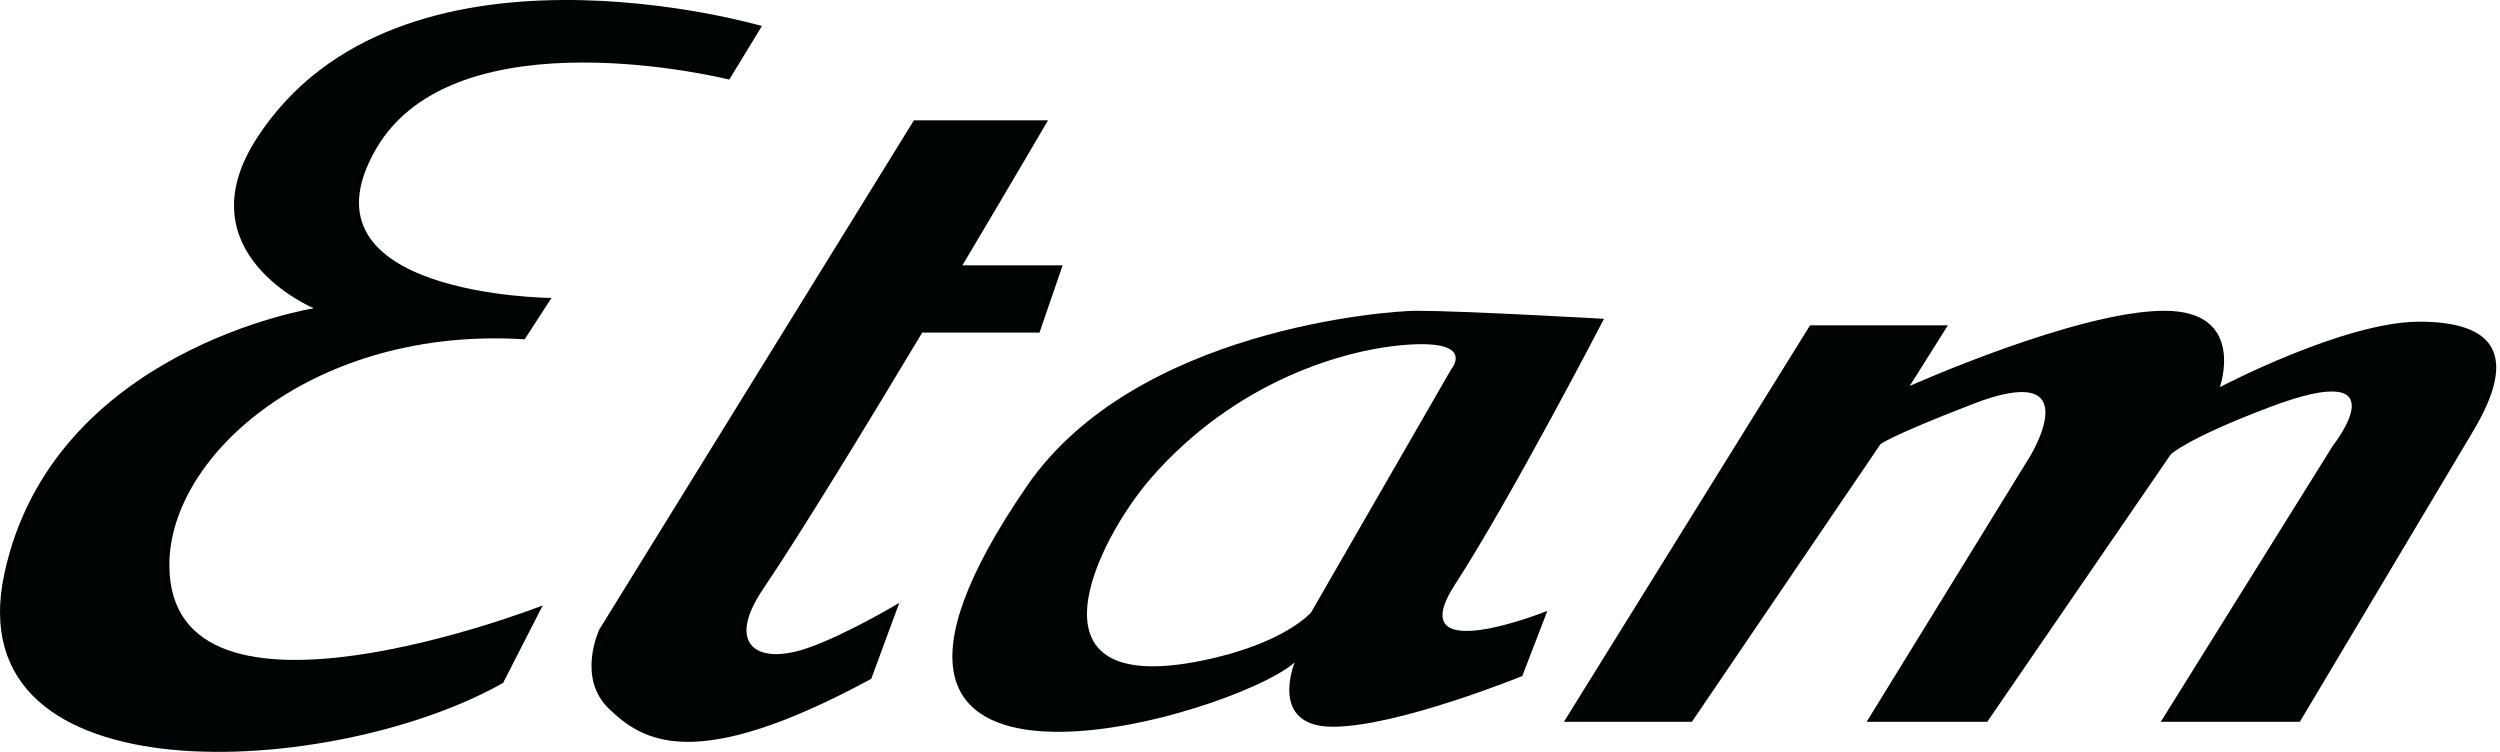
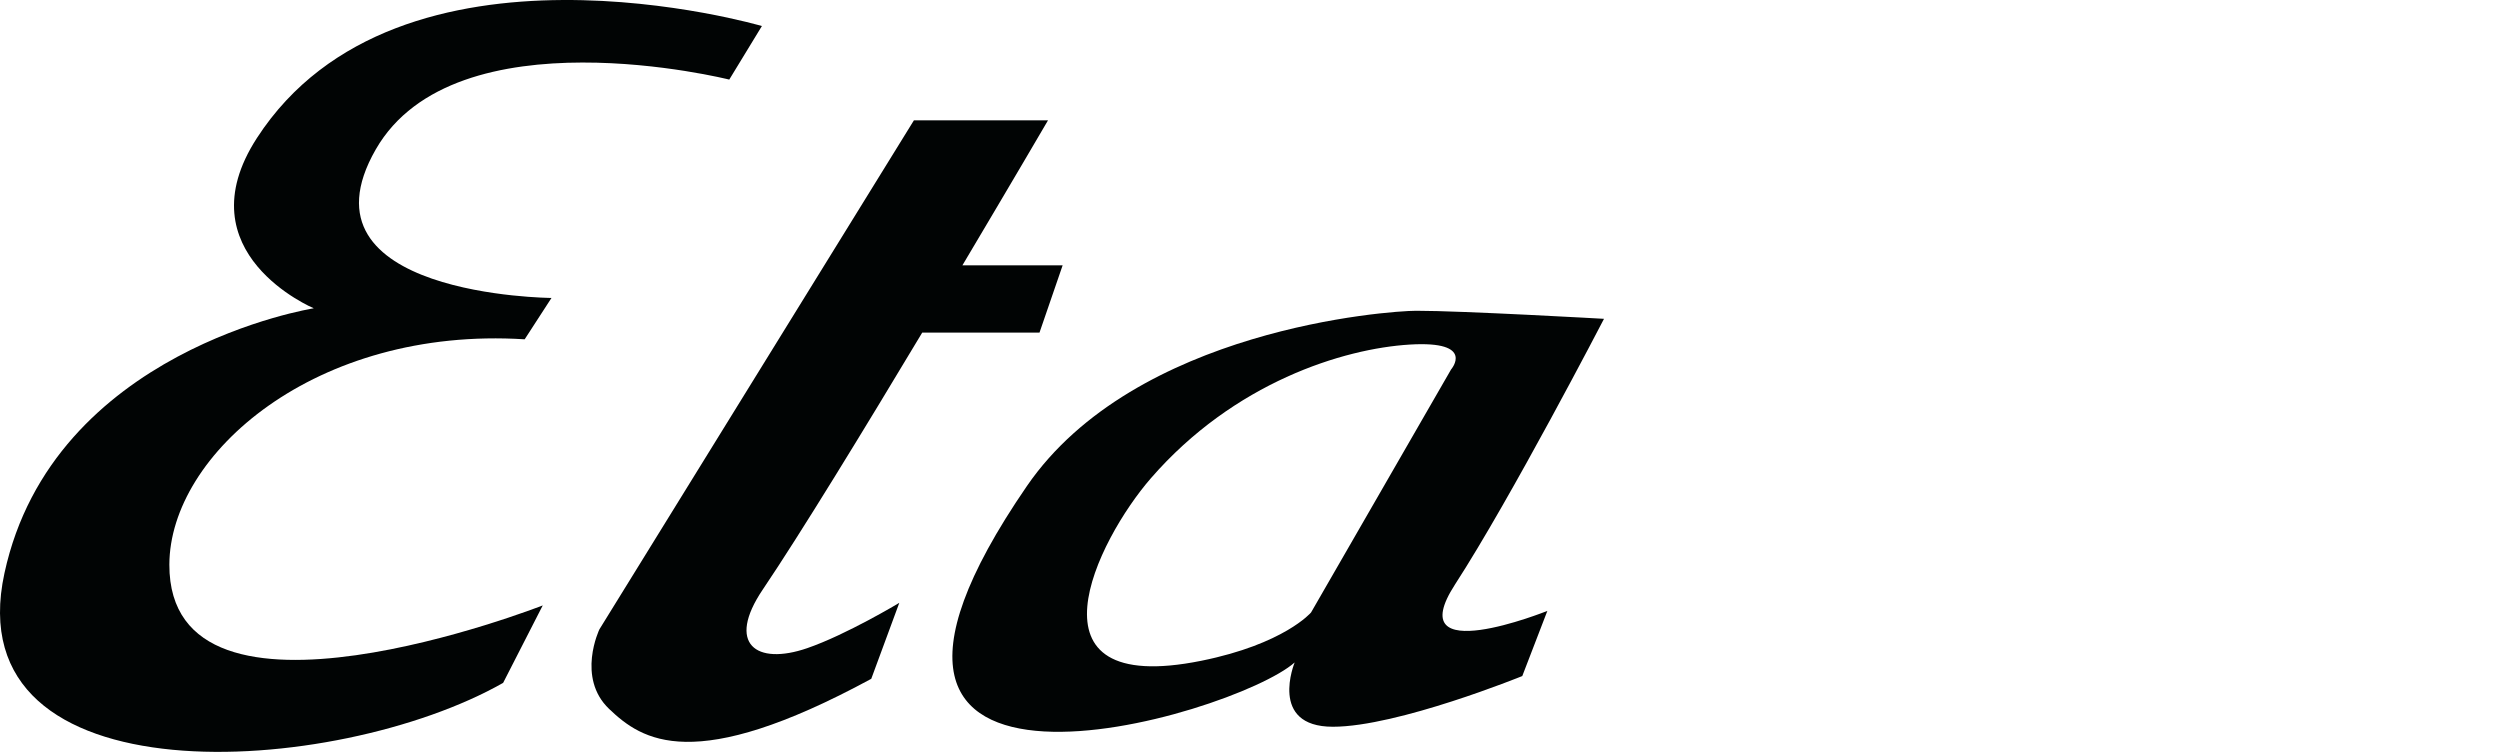
<svg xmlns="http://www.w3.org/2000/svg" width="133px" height="40px" viewBox="0 0 133 40" version="1.1">
  <title>etam</title>
  <desc>Created with Sketch.</desc>
  <defs />
  <g id="Page-1" stroke="none" stroke-width="1" fill="none" fill-rule="evenodd">
    <g id="etam" transform="translate(-59, -55)" fill="#010404">
      <g transform="translate(59, 55)">
        <path d="M38.797,4.234 C38.797,4.234 24.222,0.576 19.99,7.95 C15.513,15.753 29.339,15.851 29.339,15.851 L27.913,18.051 C16.779,17.35 9.027,24.162 9.01,30.036 C8.981,40 28.874,32.208 28.874,32.208 L26.766,36.329 C17.894,41.371 -2.415,42.723 0.237,30.493 C2.817,18.59 16.693,16.401 16.693,16.401 C16.693,16.401 9.697,13.467 13.67,7.34 C21.213,-4.292 40.533,1.385 40.533,1.385 L38.797,4.234" id="Fill-1" />
        <path d="M49.062,17.695 L55.301,17.695 L56.533,14.114 L51.201,14.114 C53.791,9.76 55.755,6.4 55.755,6.4 L48.621,6.4 L31.888,33.482 C31.888,33.482 30.656,36.048 32.407,37.717 C34.158,39.386 36.882,41.247 46.351,36.113 L47.843,32.07 C47.843,32.07 45.031,33.764 42.942,34.483 C40.225,35.418 38.625,34.256 40.579,31.364 C42.587,28.391 45.988,22.82 49.062,17.695" id="Fill-2" />
        <path d="M77.411,31.087 C80.382,26.507 85.333,16.961 85.333,16.961 C85.333,16.961 77.775,16.531 75.344,16.533 C73.873,16.535 60.381,17.487 54.63,25.86 C41.283,45.293 65.657,38.107 68.877,35.241 C68.877,35.241 67.465,38.663 70.91,38.663 C74.354,38.663 80.985,35.966 80.985,35.966 L82.32,32.499 C82.32,32.499 74.44,35.667 77.411,31.087 Z M69.747,32.585 C69.747,32.585 68.32,34.263 63.91,35.153 C54.158,37.122 58.384,28.716 61.222,25.448 C65.657,20.343 71.47,18.545 75,18.331 C78.531,18.117 77.196,19.658 77.196,19.658 L69.747,32.585 Z" id="Fill-3" />
-         <path d="M90.009,38.4 L83.2,38.4 L96.294,17.308 L103.627,17.308 L101.597,20.533 C101.597,20.533 110.53,16.533 115.149,16.533 C119.536,16.533 118.096,20.597 118.096,20.597 C118.096,20.597 124.708,17.114 128.701,17.114 C132.695,17.114 134.005,18.856 131.582,22.919 C129.16,26.983 122.351,38.4 122.351,38.4 L114.953,38.4 L124.119,23.693 C124.119,23.693 127.879,18.971 120.775,21.649 C116.399,23.299 115.492,24.163 115.492,24.163 L105.722,38.4 L99.305,38.4 L108,24.274 C108,24.274 111.199,19.076 104.936,21.5 C100.457,23.233 100.036,23.637 100.036,23.637 L90.009,38.4" id="Fill-4" />
      </g>
    </g>
  </g>
</svg>